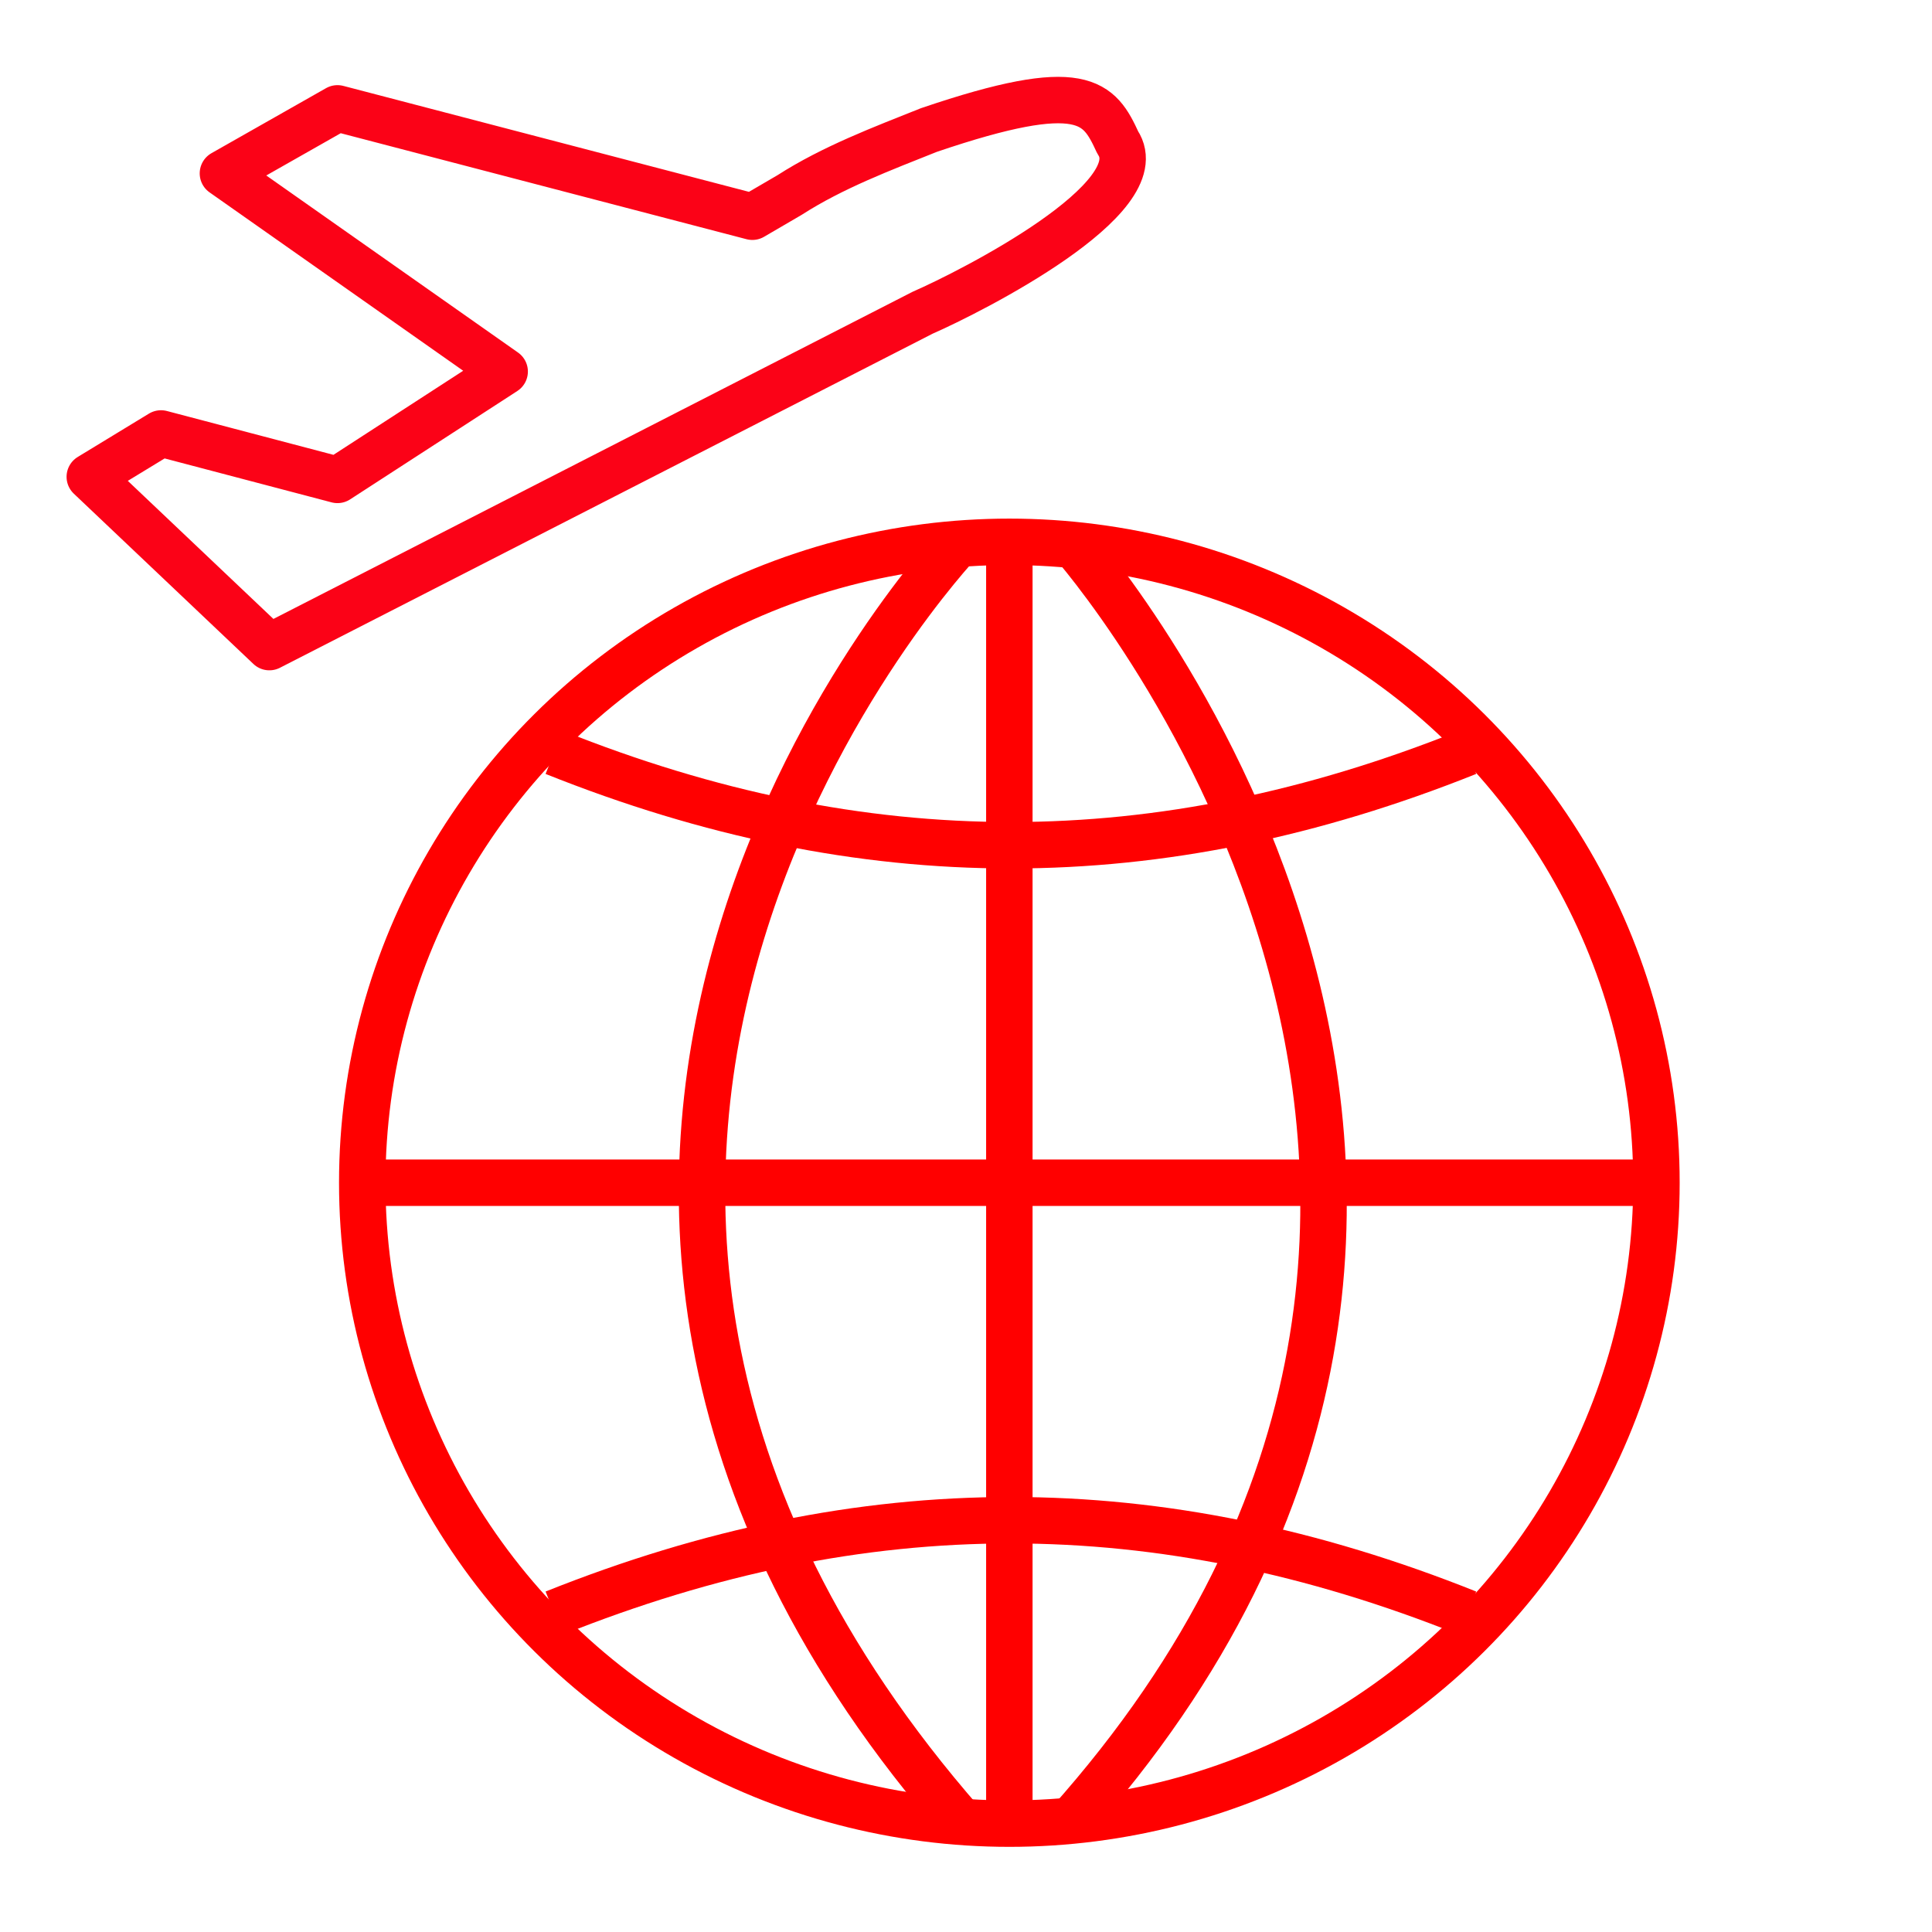
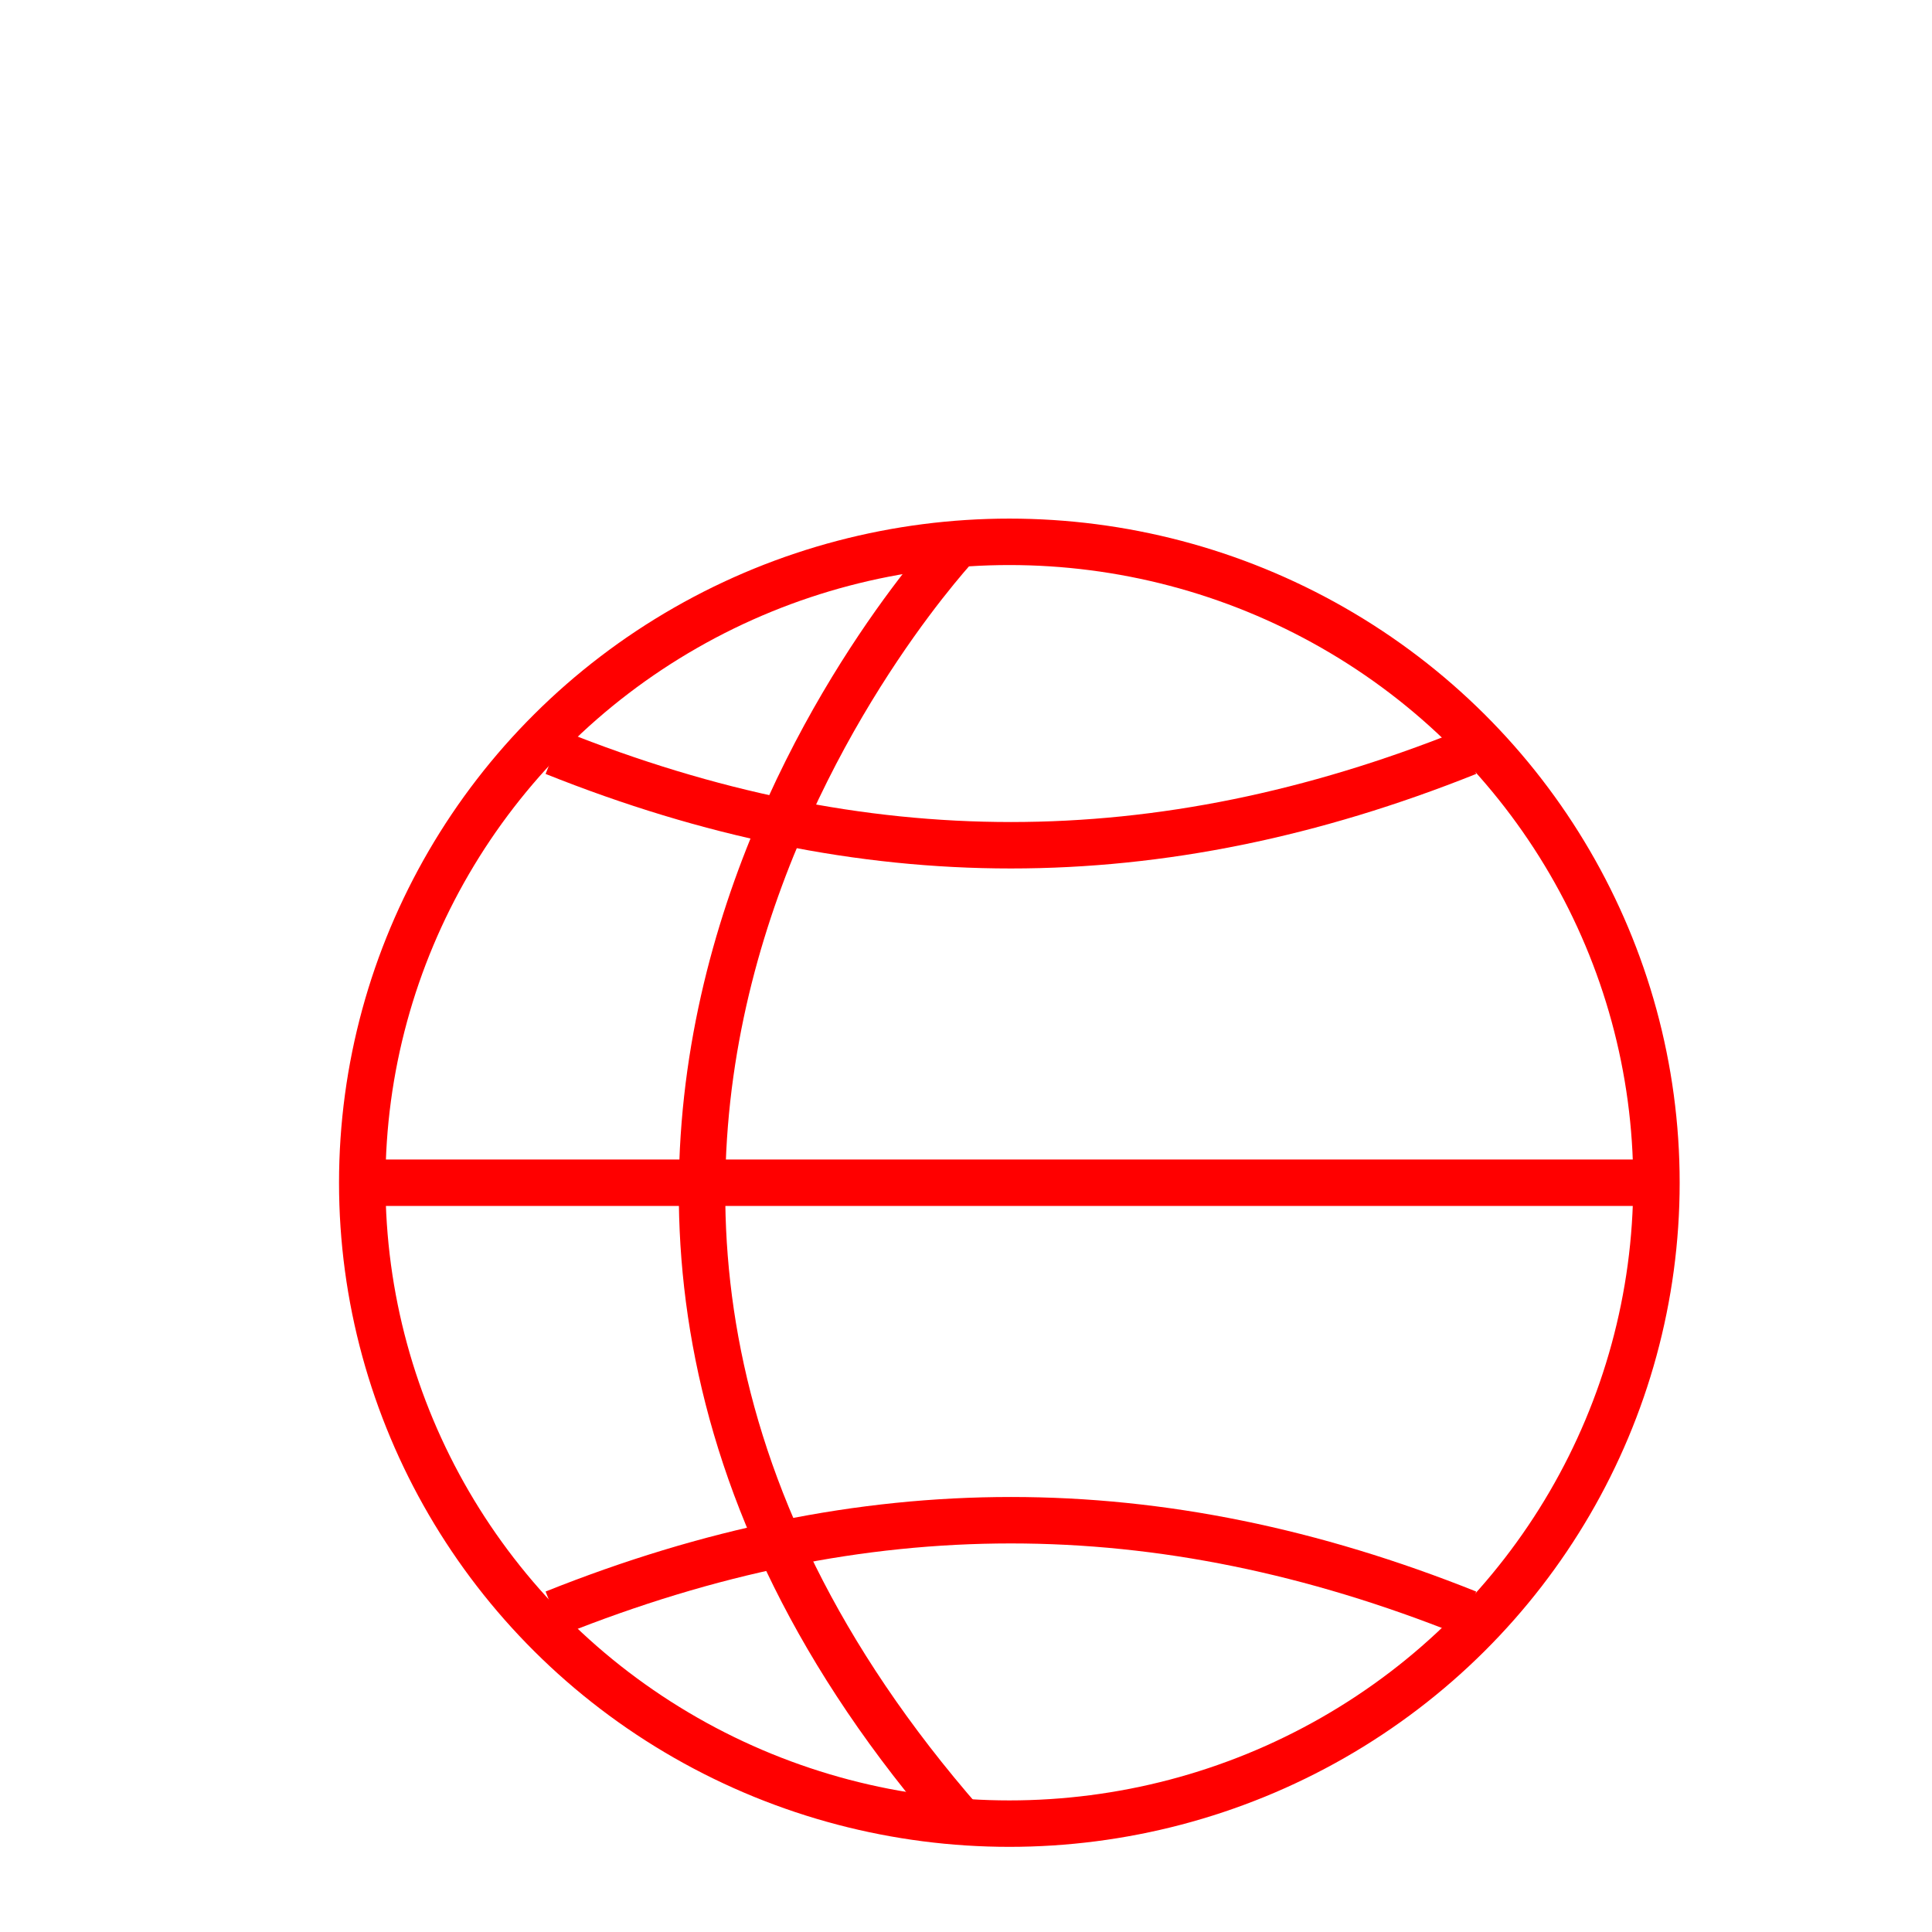
<svg xmlns="http://www.w3.org/2000/svg" version="1.1" id="Layer_1" x="0px" y="0px" viewBox="0 0 62.4 62.4" style="enable-background:new 0 0 62.4 62.4;" xml:space="preserve">
  <style type="text/css">
	.st0{fill:none;stroke:#FB0217;stroke-width:1.5;stroke-linejoin:round;stroke-miterlimit:10;}
	.st1{fill:none;stroke:#FF0000;stroke-width:1.5;stroke-miterlimit:10;}
</style>
-   <path class="st0" d="M36.1,4.6C35.5,3.3,35,2.5,30,4.2c-1.5,0.6-3.1,1.2-4.5,2.1L24.3,7L10.9,3.5L7.2,5.6l9.1,6.4l-5.4,3.5L5.2,14  l-2.3,1.4l5.8,5.5l21.1-10.8C31.4,9.4,37.3,6.4,36.1,4.6z" />
  <g>
    <ellipse class="st1" cx="32.6" cy="38.2" rx="20.9" ry="20.7" />
    <path class="st1" d="M31,17.5c0,0-18.8,19.8,0.1,41.4" />
-     <path class="st1" d="M32.6,59V17.5" />
    <path class="st1" d="M11.8,38.2h41.7" />
    <path class="st1" d="M17.9,24.3c10,4,19.5,4,29.5,0" />
    <path class="st1" d="M17.9,52.1c10-4,19.5-4,29.5,0" />
-     <path class="st1" d="M34.6,17.5c0,0,18.4,20.7-0.1,41.4" />
  </g>
</svg>